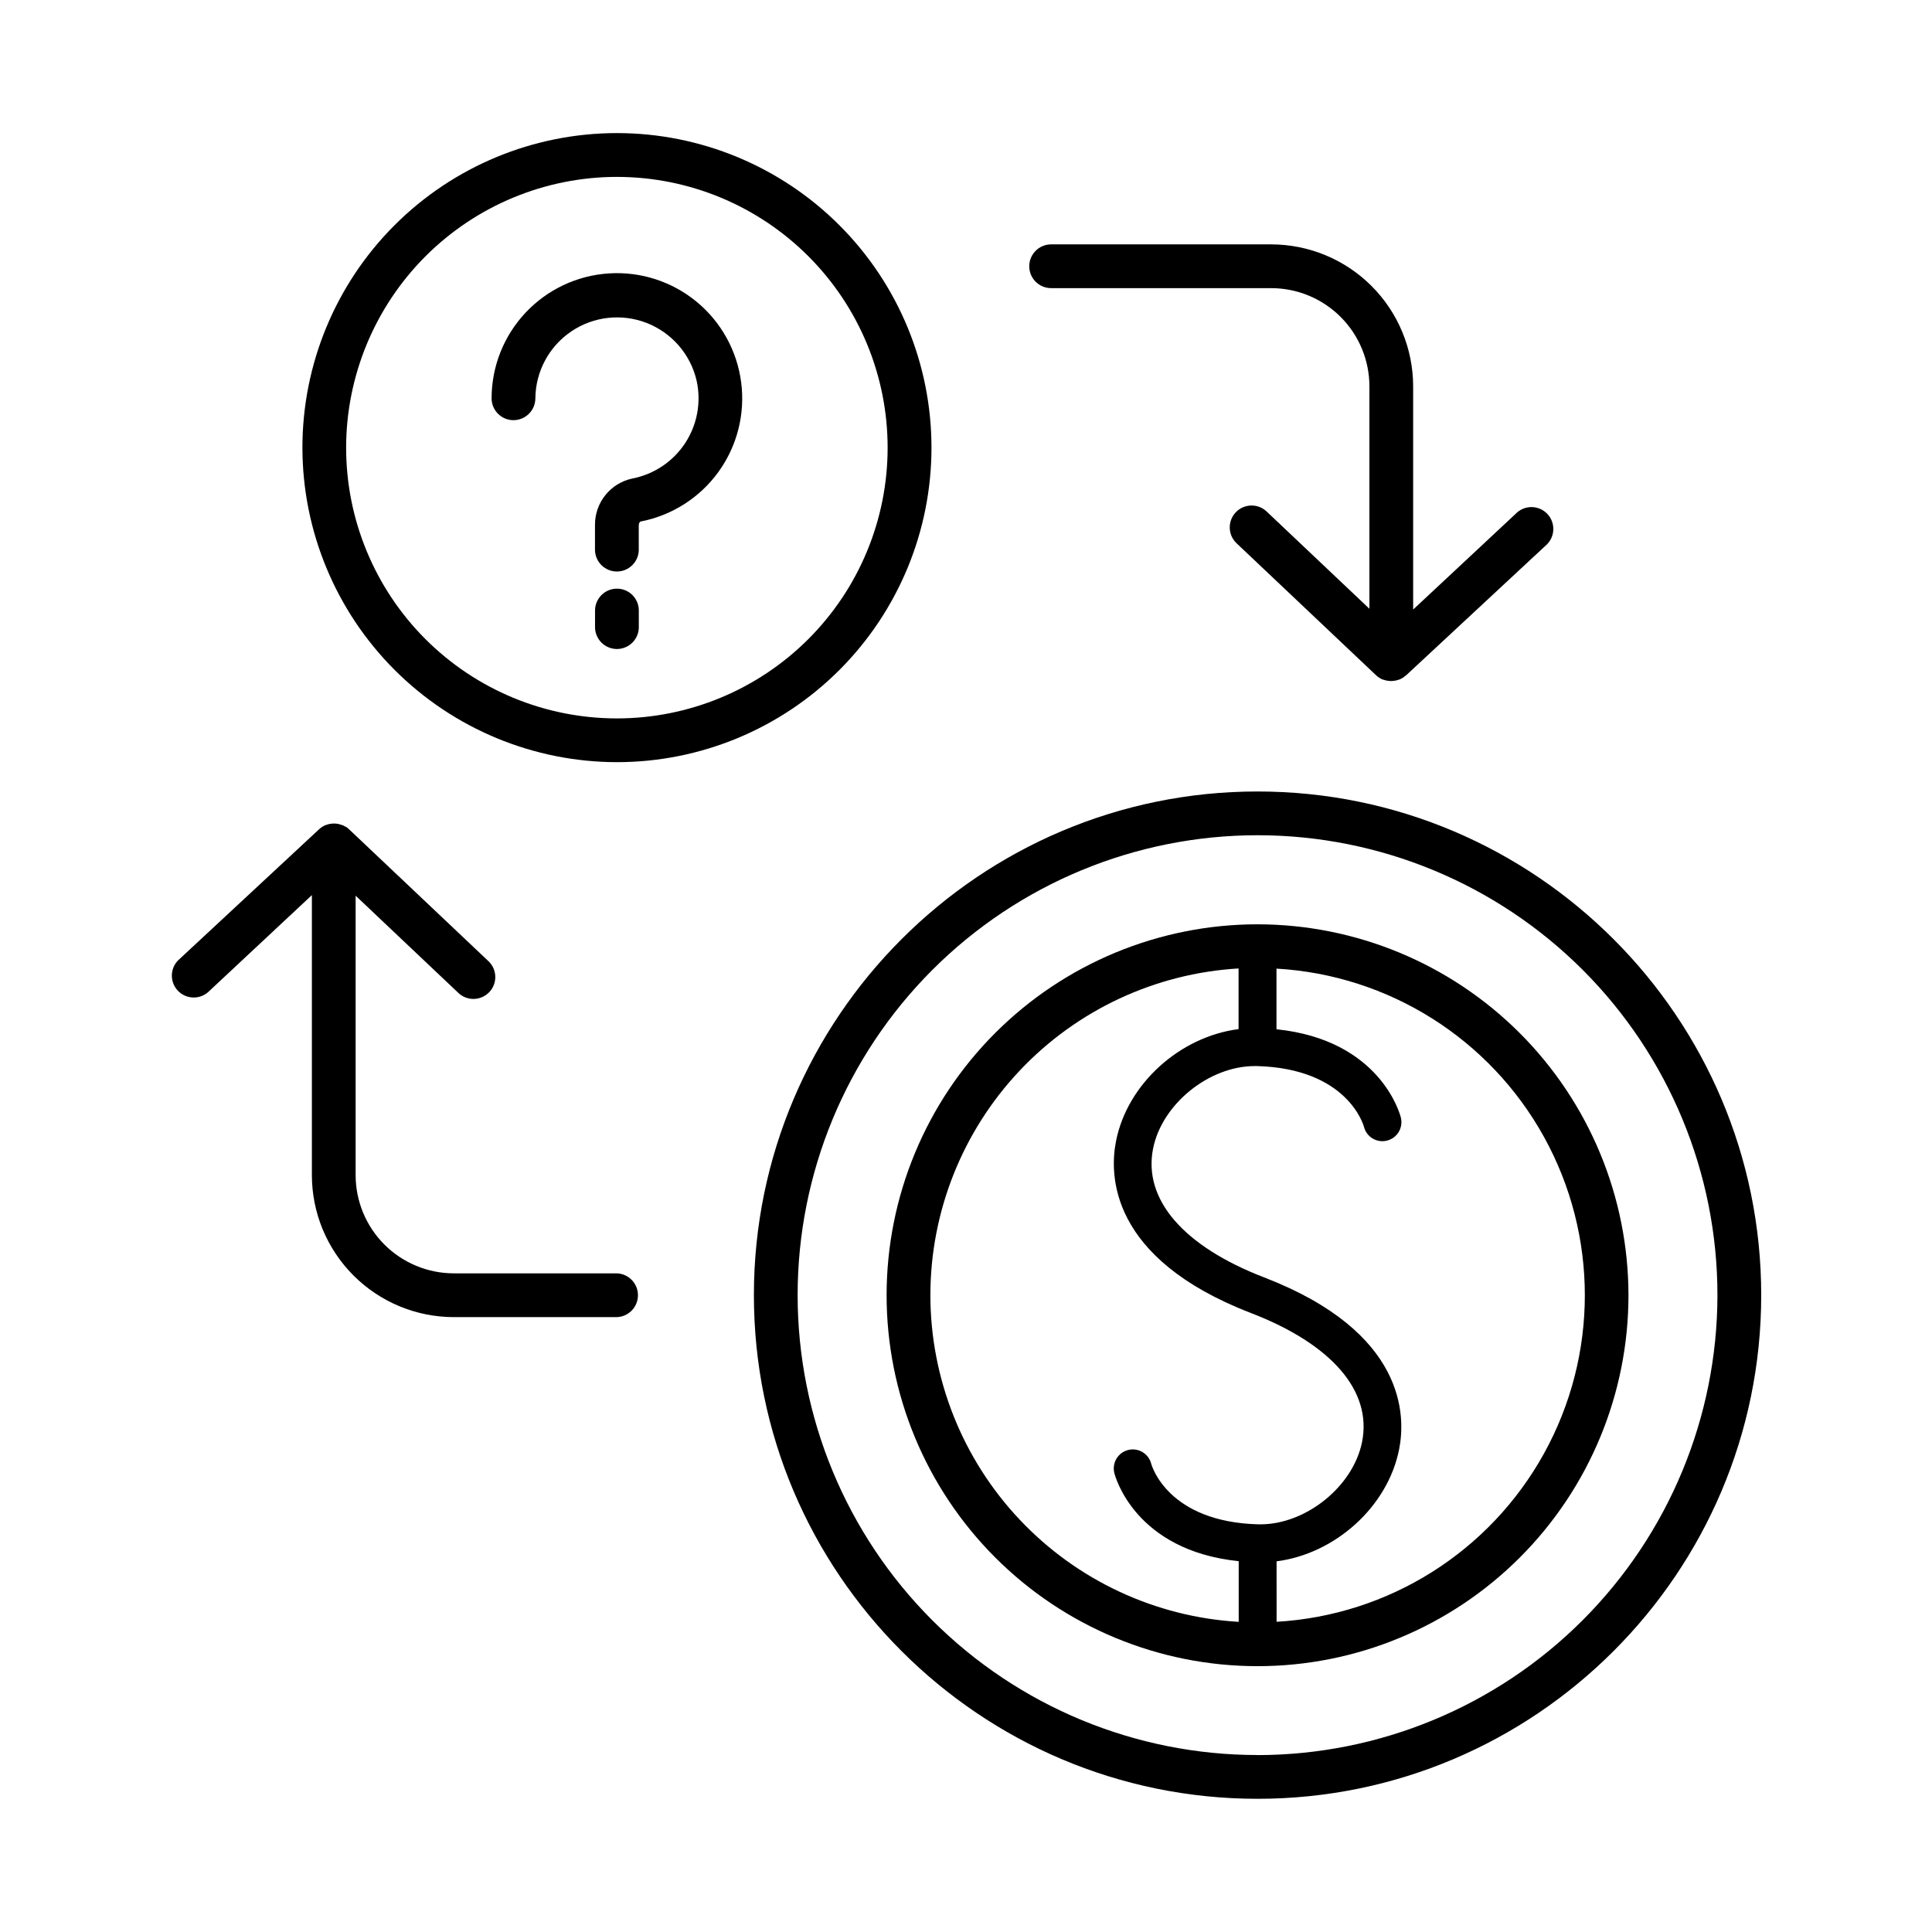
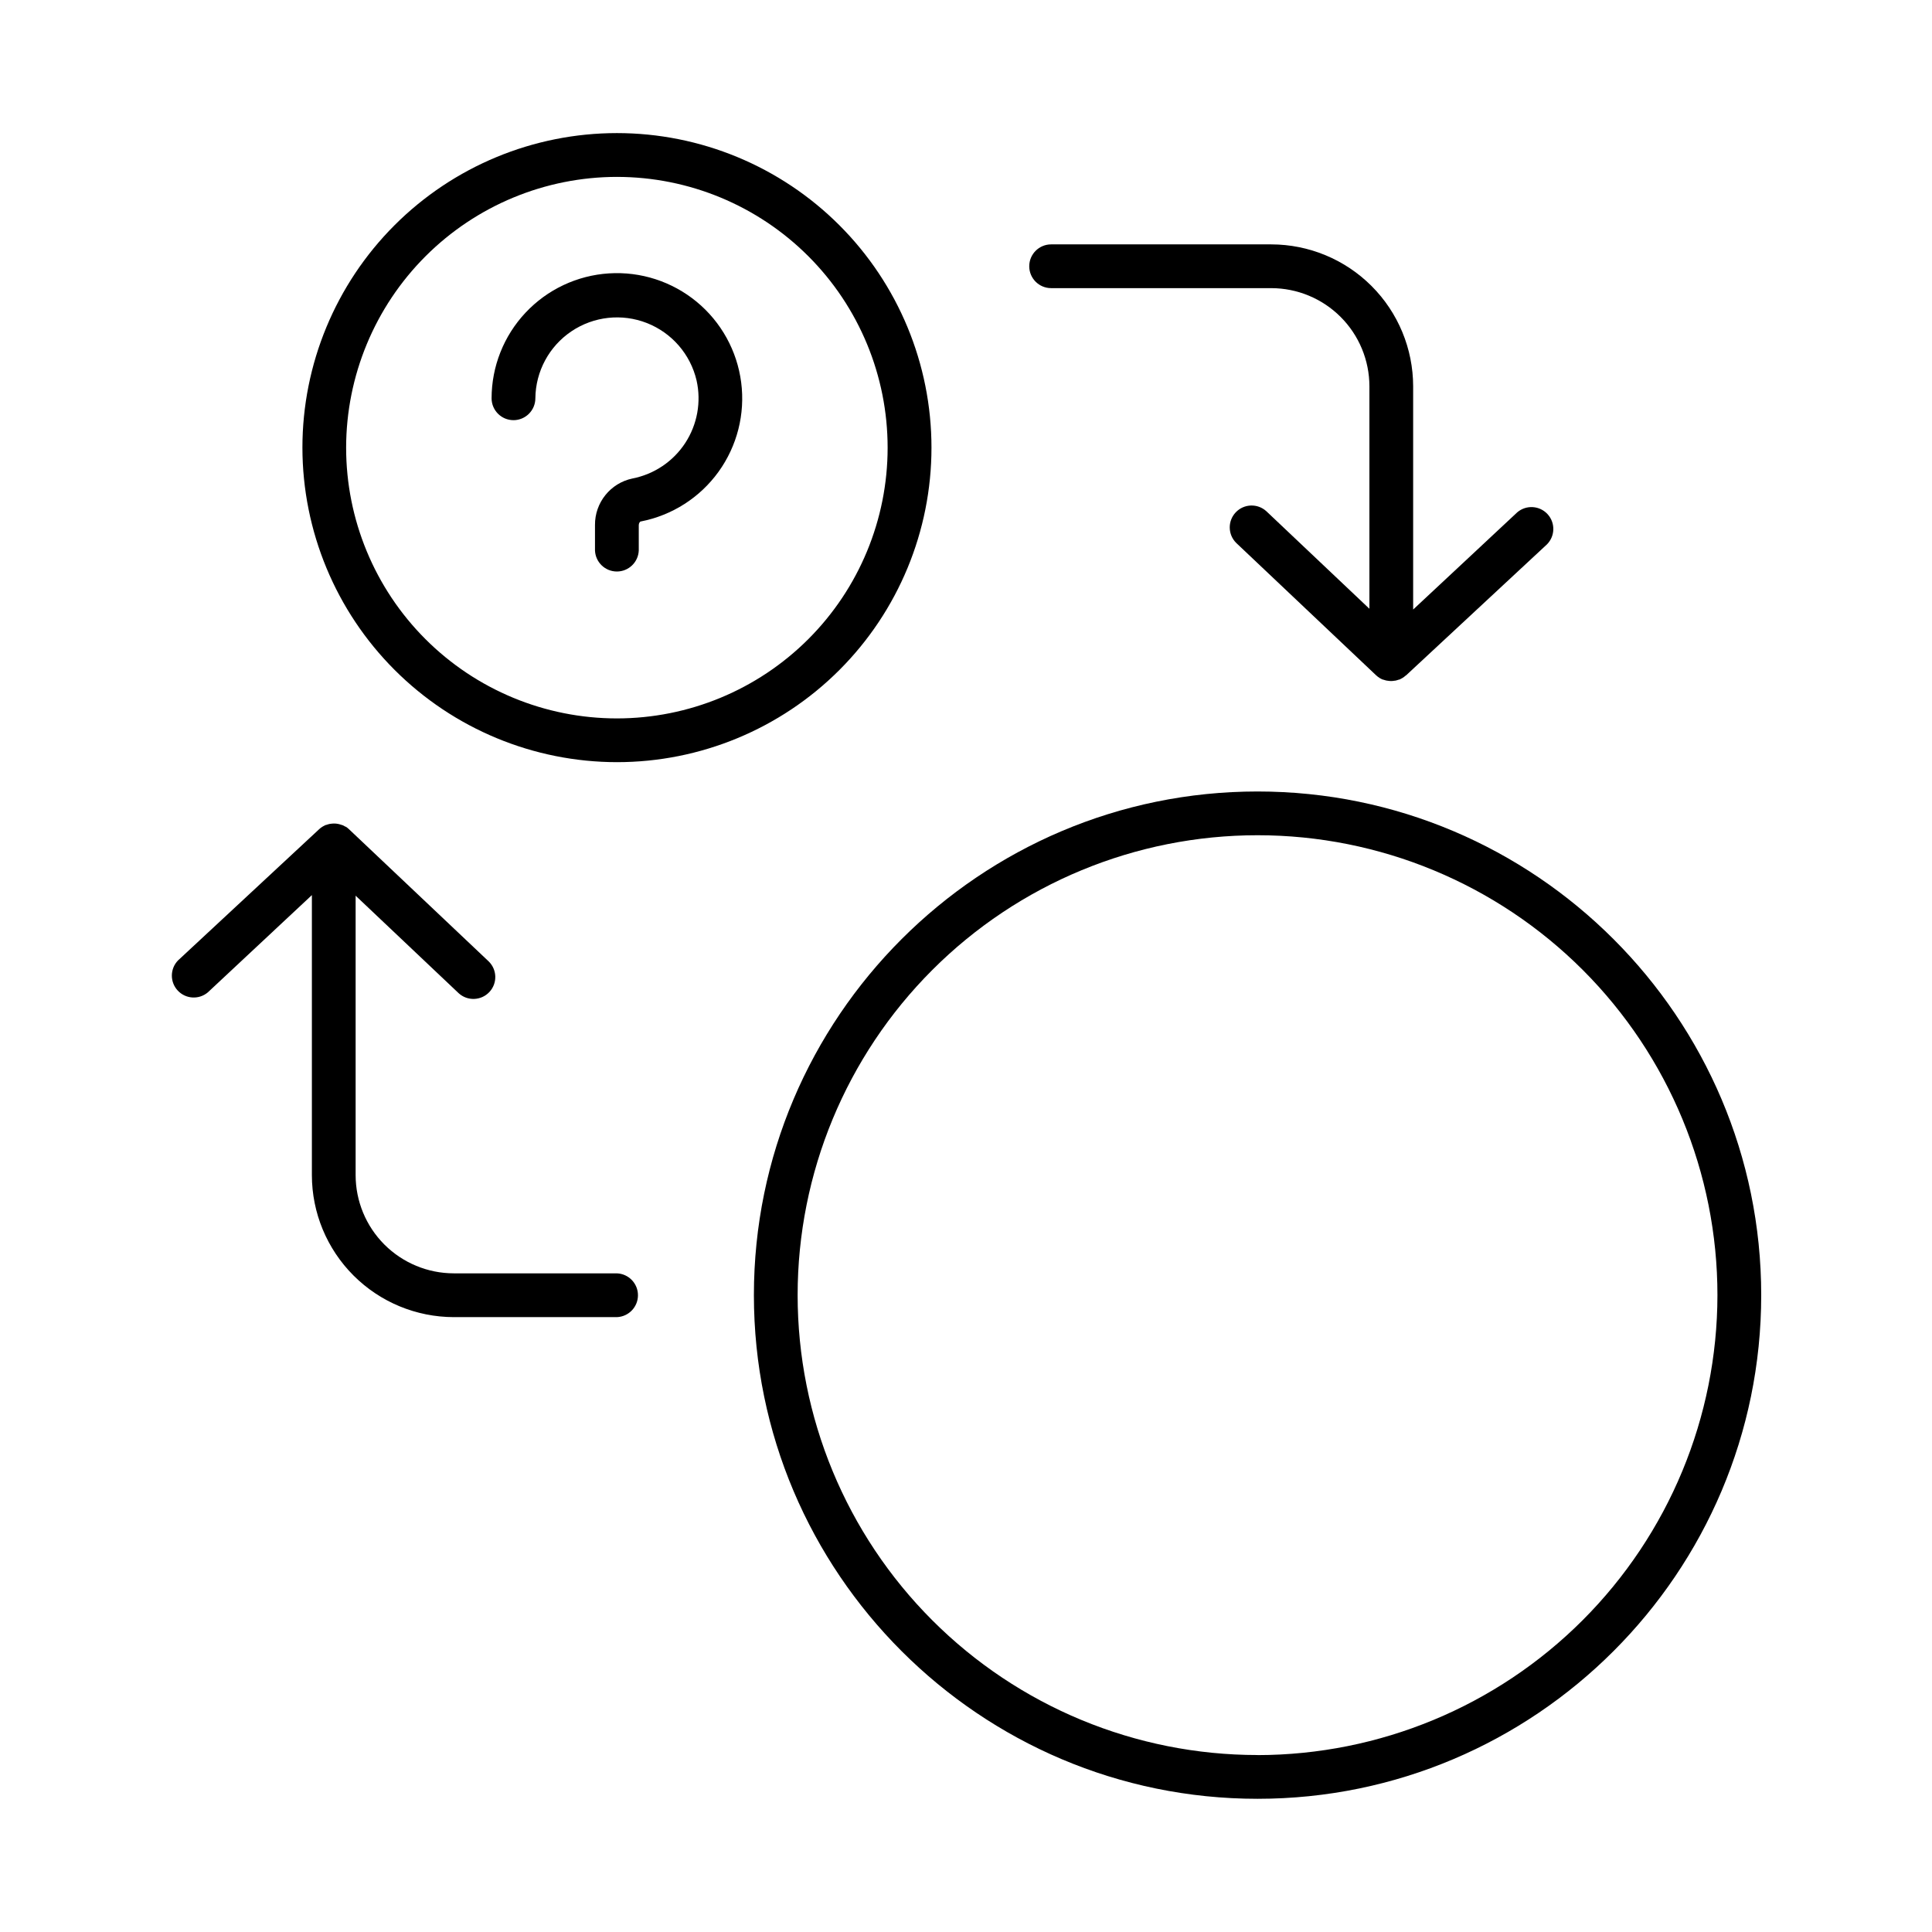
<svg xmlns="http://www.w3.org/2000/svg" fill="#000000" width="800px" height="800px" version="1.1" viewBox="144 144 512 512">
  <g>
-     <path d="m477.26 388.95c-26.07 0-51.074 10.355-69.512 28.793-18.434 18.434-28.789 43.438-28.789 69.512 0 26.07 10.359 51.074 28.797 69.508 18.434 18.438 43.438 28.793 69.512 28.789 26.07 0 51.074-10.359 69.508-28.797s28.789-43.441 28.785-69.516c-0.027-26.059-10.395-51.047-28.824-69.473-18.426-18.426-43.414-28.793-69.477-28.816zm-86.699 98.293v-0.004c0.012-22.121 8.477-43.406 23.656-59.5s35.93-25.785 58.016-27.09v16.078c-15.449 1.969-29.453 14.387-32.473 29.668-1.77 8.855-1.84 31.074 35.73 45.559 21.422 8.246 32.168 20.664 29.473 34.164-2.352 11.809-14.848 21.844-26.934 21.844h-0.582c-23.891-0.641-28.203-15.469-28.359-16.051v0.004c-0.68-2.688-3.402-4.324-6.094-3.656-2.691 0.664-4.34 3.383-3.688 6.078 0.215 0.887 5.422 20.547 32.965 23.391v16.078c-22.086-1.301-42.844-10.984-58.027-27.07-15.188-16.09-23.66-37.371-23.684-59.496zm91.75 86.594-0.004-16.07c15.438-1.969 29.441-14.387 32.473-29.668 1.77-8.855 1.84-31.074-35.738-45.559-21.41-8.246-32.156-20.664-29.461-34.164 2.352-11.809 14.848-21.855 26.934-21.855h0.582c23.832 0.648 28.172 15.398 28.367 16.109v-0.004c0.684 2.699 3.426 4.332 6.125 3.644 2.699-0.684 4.328-3.426 3.644-6.125-0.215-0.875-5.434-20.535-32.953-23.379v-16.07c29.742 1.711 56.52 18.57 70.918 44.648 14.398 26.078 14.398 57.723 0 83.805-14.398 26.078-41.176 42.938-70.918 44.645z" />
    <path d="m477.26 353.75c-73.594 0-133.47 59.875-133.47 133.47s59.875 133.48 133.47 133.48 133.48-59.875 133.48-133.48c0-73.602-59.875-133.47-133.48-133.47zm0 255.35c-32.324 0-63.324-12.84-86.184-35.699-22.855-22.855-35.695-53.859-35.695-86.184 0.004-32.328 12.848-63.328 35.707-86.184s53.859-35.691 86.188-35.688c32.324 0 63.324 12.848 86.18 35.707 22.852 22.859 35.688 53.863 35.684 86.188-0.035 32.316-12.887 63.293-35.738 86.145-22.848 22.848-53.828 35.699-86.141 35.734z" />
    <path d="m307.5 345.98c22.105 0 43.309-8.781 58.941-24.414 15.633-15.633 24.414-36.836 24.41-58.945 0-22.105-8.781-43.309-24.414-58.941-15.637-15.629-36.84-24.41-58.945-24.41-22.109 0.004-43.309 8.789-58.941 24.422-15.629 15.633-24.41 36.836-24.406 58.945 0.023 22.098 8.816 43.281 24.441 58.906 15.629 15.625 36.812 24.414 58.914 24.438zm0-155.1c19.027 0.004 37.273 7.566 50.727 21.027 13.453 13.457 21.008 31.711 21.004 50.738 0 19.031-7.562 37.277-21.02 50.73-13.461 13.453-31.711 21.012-50.738 21.012-19.031-0.004-37.277-7.562-50.734-21.02-13.453-13.457-21.012-31.707-21.012-50.734 0.02-19.027 7.59-37.27 21.043-50.723 13.457-13.453 31.703-21.016 50.73-21.031z" />
    <path d="m307.5 481.45h-43.238c-6.898-0.008-13.508-2.75-18.387-7.625-4.875-4.875-7.621-11.488-7.629-18.383v-74.074l27.316 25.852-0.004-0.004c2.336 2.129 5.945 1.992 8.117-0.305 2.168-2.293 2.102-5.906-0.156-8.117l-36.969-34.98-0.09-0.078 0.004-0.004c-0.254-0.242-0.531-0.461-0.828-0.648h-0.09c-0.277-0.18-0.574-0.332-0.883-0.453h-0.082c-0.316-0.121-0.648-0.215-0.98-0.285-0.355-0.07-0.715-0.105-1.074-0.105-0.328 0.004-0.66 0.031-0.984 0.086h-0.07c-0.332 0.066-0.664 0.156-0.98 0.277h-0.102c-0.301 0.125-0.594 0.273-0.875 0.441l-0.098 0.059c-0.293 0.18-0.566 0.387-0.816 0.621l-37.391 34.766h-0.004c-2.172 2.207-2.223 5.734-0.117 8.004 2.106 2.273 5.625 2.488 7.992 0.488l27.57-25.773v74.234c0.012 9.969 3.981 19.527 11.031 26.578s16.605 11.016 26.578 11.031h43.238c3.109-0.129 5.566-2.688 5.566-5.801 0-3.113-2.457-5.672-5.566-5.801z" />
    <path d="m422.56 220.36h58.332c6.898 0.008 13.508 2.75 18.387 7.629 4.879 4.875 7.621 11.488 7.629 18.387v58.953l-27.316-25.852c-2.336-2.125-5.945-1.992-8.113 0.305-2.172 2.297-2.102 5.906 0.152 8.121l36.969 34.98 0.09 0.078c0.254 0.242 0.531 0.457 0.828 0.648l0.09 0.059h-0.004c0.285 0.176 0.586 0.324 0.898 0.445h0.098c0.316 0.117 0.648 0.211 0.984 0.273h0.078c0.324 0.062 0.652 0.094 0.984 0.098 0.328 0 0.66-0.035 0.984-0.098h0.109-0.004c0.312-0.059 0.621-0.148 0.918-0.266h0.129-0.004c0.297-0.121 0.586-0.266 0.855-0.434l0.117-0.07 0.004 0.004c0.277-0.18 0.543-0.387 0.785-0.609h0.051l37.391-34.766c2.172-2.207 2.227-5.734 0.121-8.008-2.106-2.269-5.625-2.484-7.992-0.484l-27.609 25.781v-59.16c-0.012-9.969-3.977-19.531-11.027-26.582-7.051-7.051-16.613-11.016-26.582-11.027h-58.332c-3.203 0-5.797 2.598-5.797 5.797 0 3.203 2.594 5.797 5.797 5.797z" />
-     <path d="m280.08 255.35c3.203-0.008 5.797-2.606 5.797-5.809 0.07-7.117 3.637-13.746 9.539-17.727 5.902-3.981 13.383-4.805 20.012-2.207 6.625 2.602 11.551 8.289 13.172 15.223 1.277 5.699 0.191 11.672-3 16.562-3.195 4.891-8.23 8.281-13.961 9.406-5.856 1.211-10.027 6.398-9.961 12.375v6.711c0.129 3.113 2.688 5.57 5.801 5.57 3.113 0 5.672-2.457 5.801-5.57v-6.711c0-0.5 0.297-0.984 0.562-0.984v0.004c8.281-1.617 15.641-6.324 20.578-13.168 4.934-6.844 7.082-15.312 6-23.68-1.078-8.371-5.305-16.016-11.816-21.383-6.516-5.363-14.824-8.051-23.246-7.508-8.422 0.539-16.32 4.266-22.094 10.422-5.773 6.152-8.988 14.277-8.988 22.715 0.027 3.188 2.617 5.758 5.805 5.758z" />
-     <path d="m307.5 300c-3.203 0-5.801 2.59-5.809 5.793v4.152c-0.062 1.582 0.52 3.117 1.613 4.262 1.094 1.141 2.609 1.785 4.188 1.785 1.582 0 3.094-0.645 4.191-1.785 1.094-1.145 1.676-2.68 1.609-4.262v-4.152c0-3.199-2.594-5.793-5.793-5.793z" />
+     <path d="m280.08 255.35c3.203-0.008 5.797-2.606 5.797-5.809 0.07-7.117 3.637-13.746 9.539-17.727 5.902-3.981 13.383-4.805 20.012-2.207 6.625 2.602 11.551 8.289 13.172 15.223 1.277 5.699 0.191 11.672-3 16.562-3.195 4.891-8.23 8.281-13.961 9.406-5.856 1.211-10.027 6.398-9.961 12.375v6.711c0.129 3.113 2.688 5.57 5.801 5.57 3.113 0 5.672-2.457 5.801-5.57v-6.711c0-0.5 0.297-0.984 0.562-0.984c8.281-1.617 15.641-6.324 20.578-13.168 4.934-6.844 7.082-15.312 6-23.68-1.078-8.371-5.305-16.016-11.816-21.383-6.516-5.363-14.824-8.051-23.246-7.508-8.422 0.539-16.32 4.266-22.094 10.422-5.773 6.152-8.988 14.277-8.988 22.715 0.027 3.188 2.617 5.758 5.805 5.758z" />
  </g>
</svg>